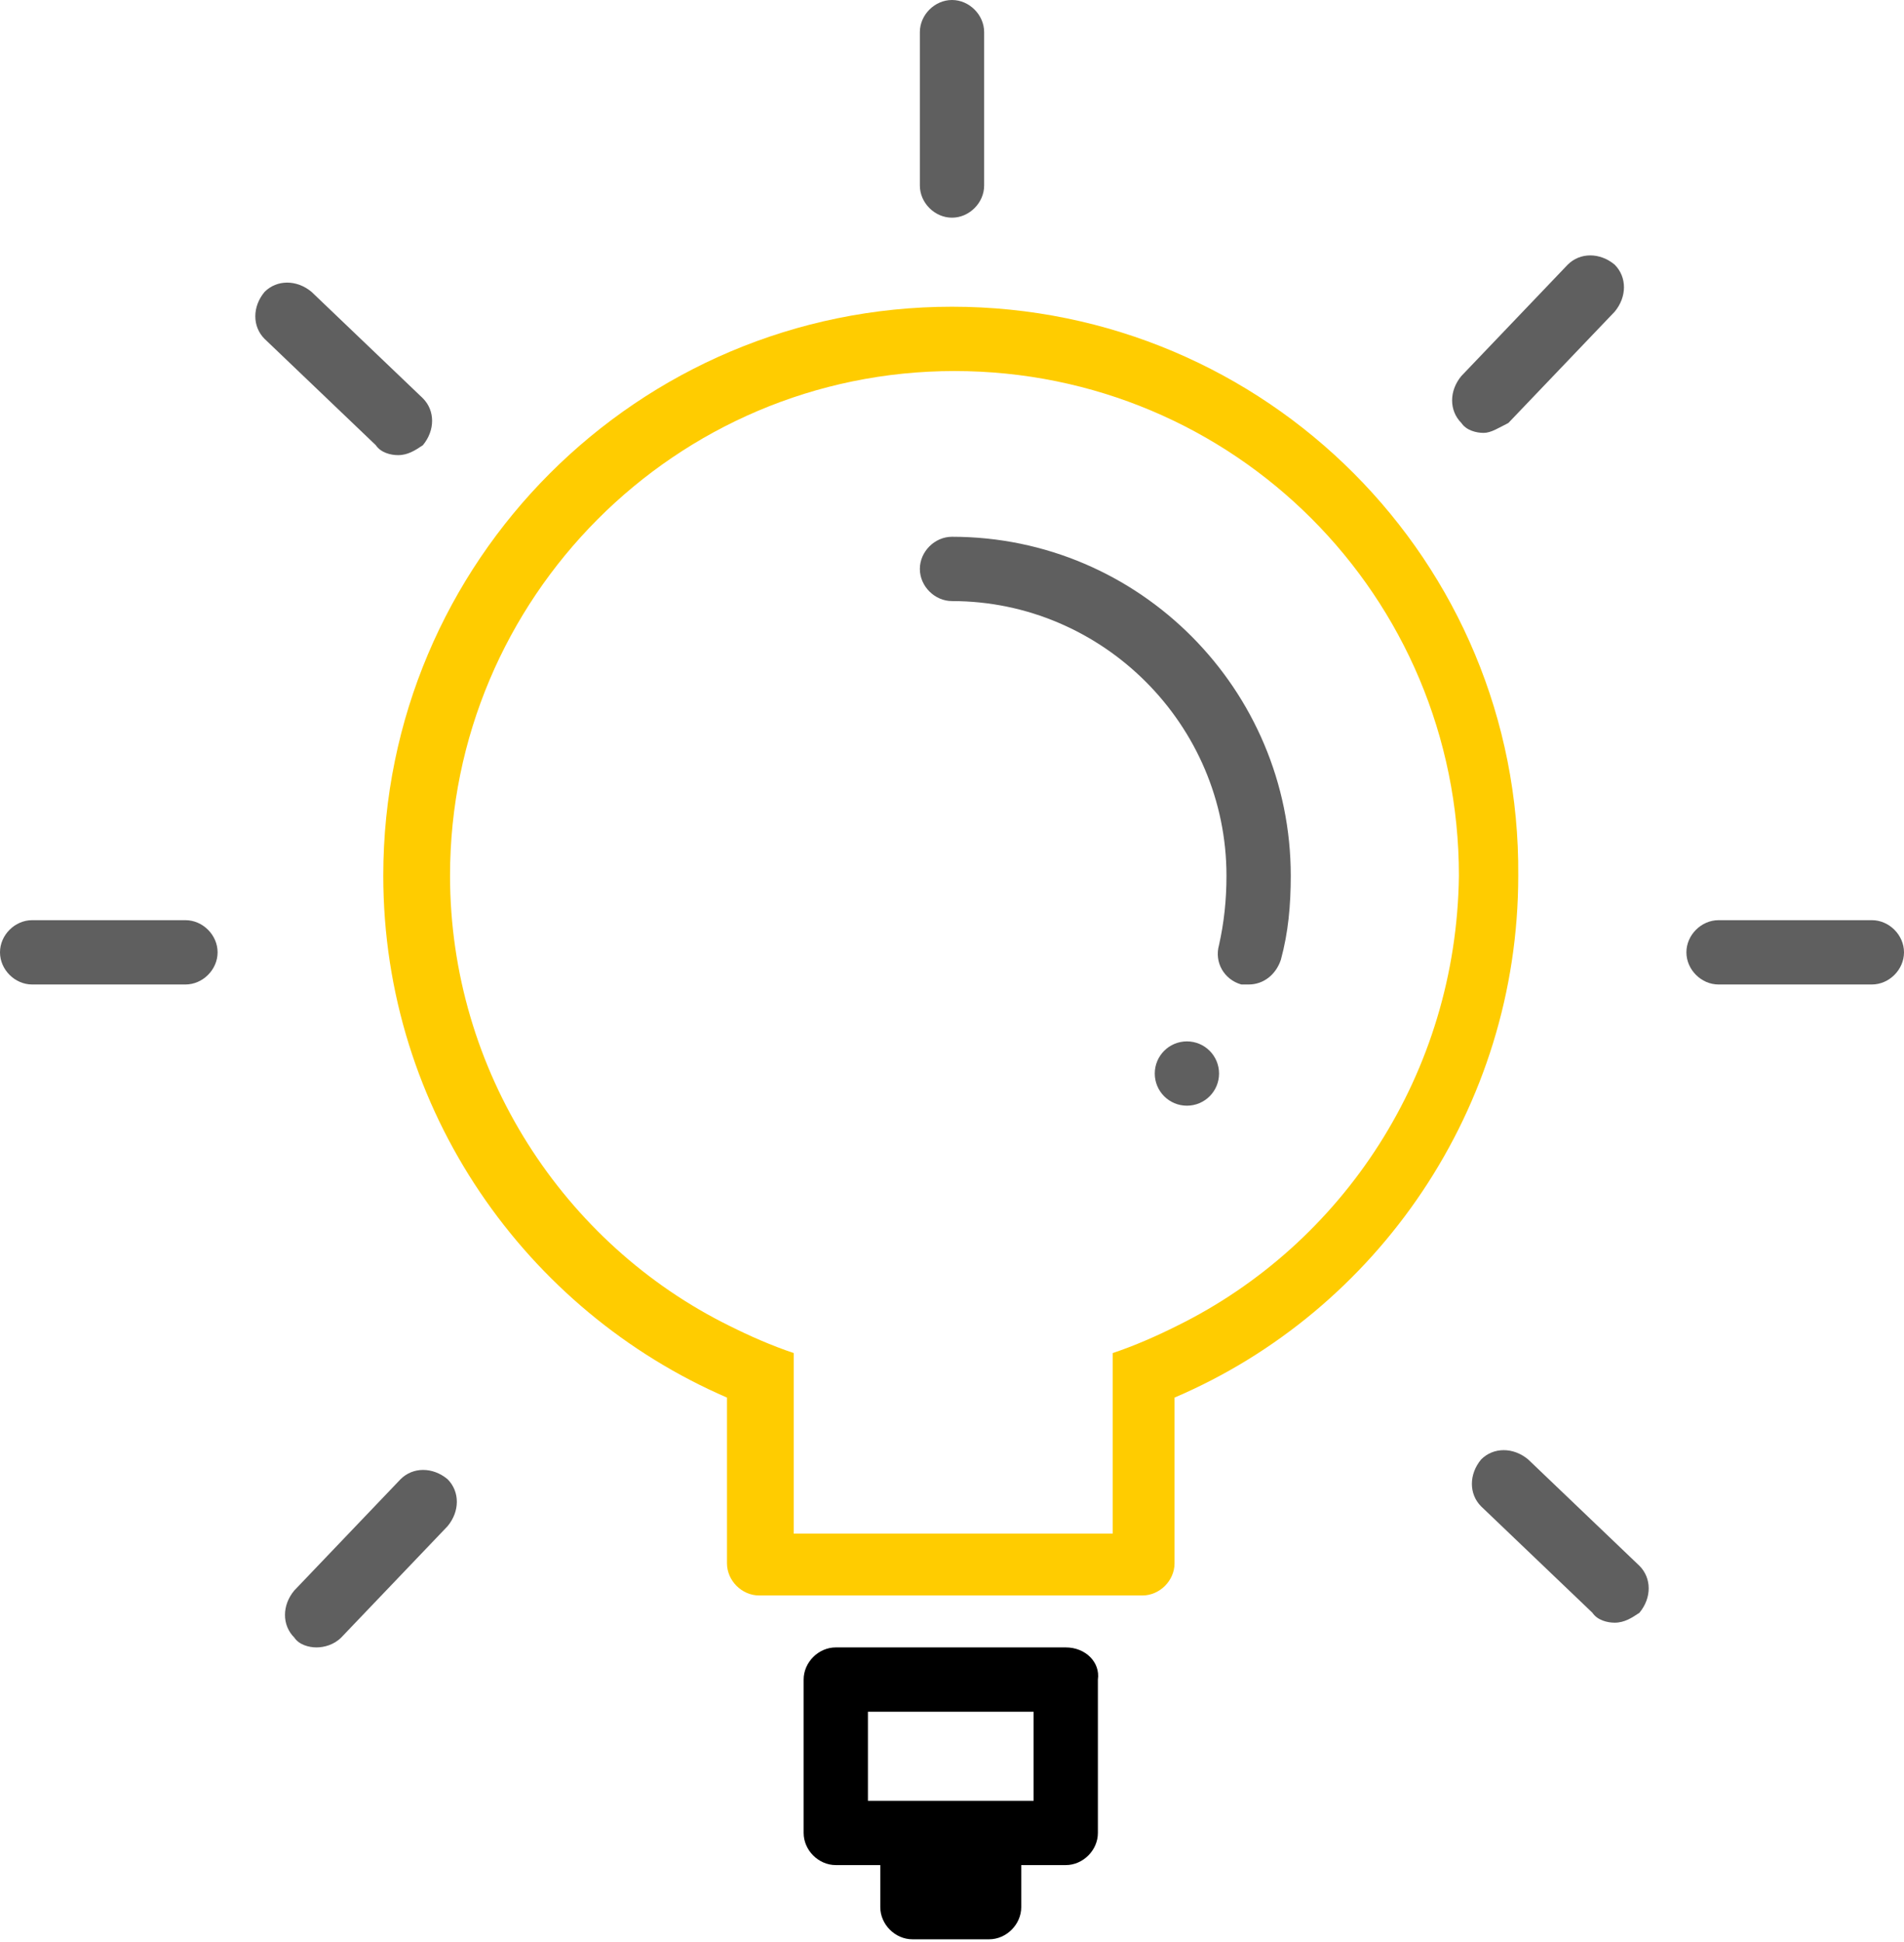
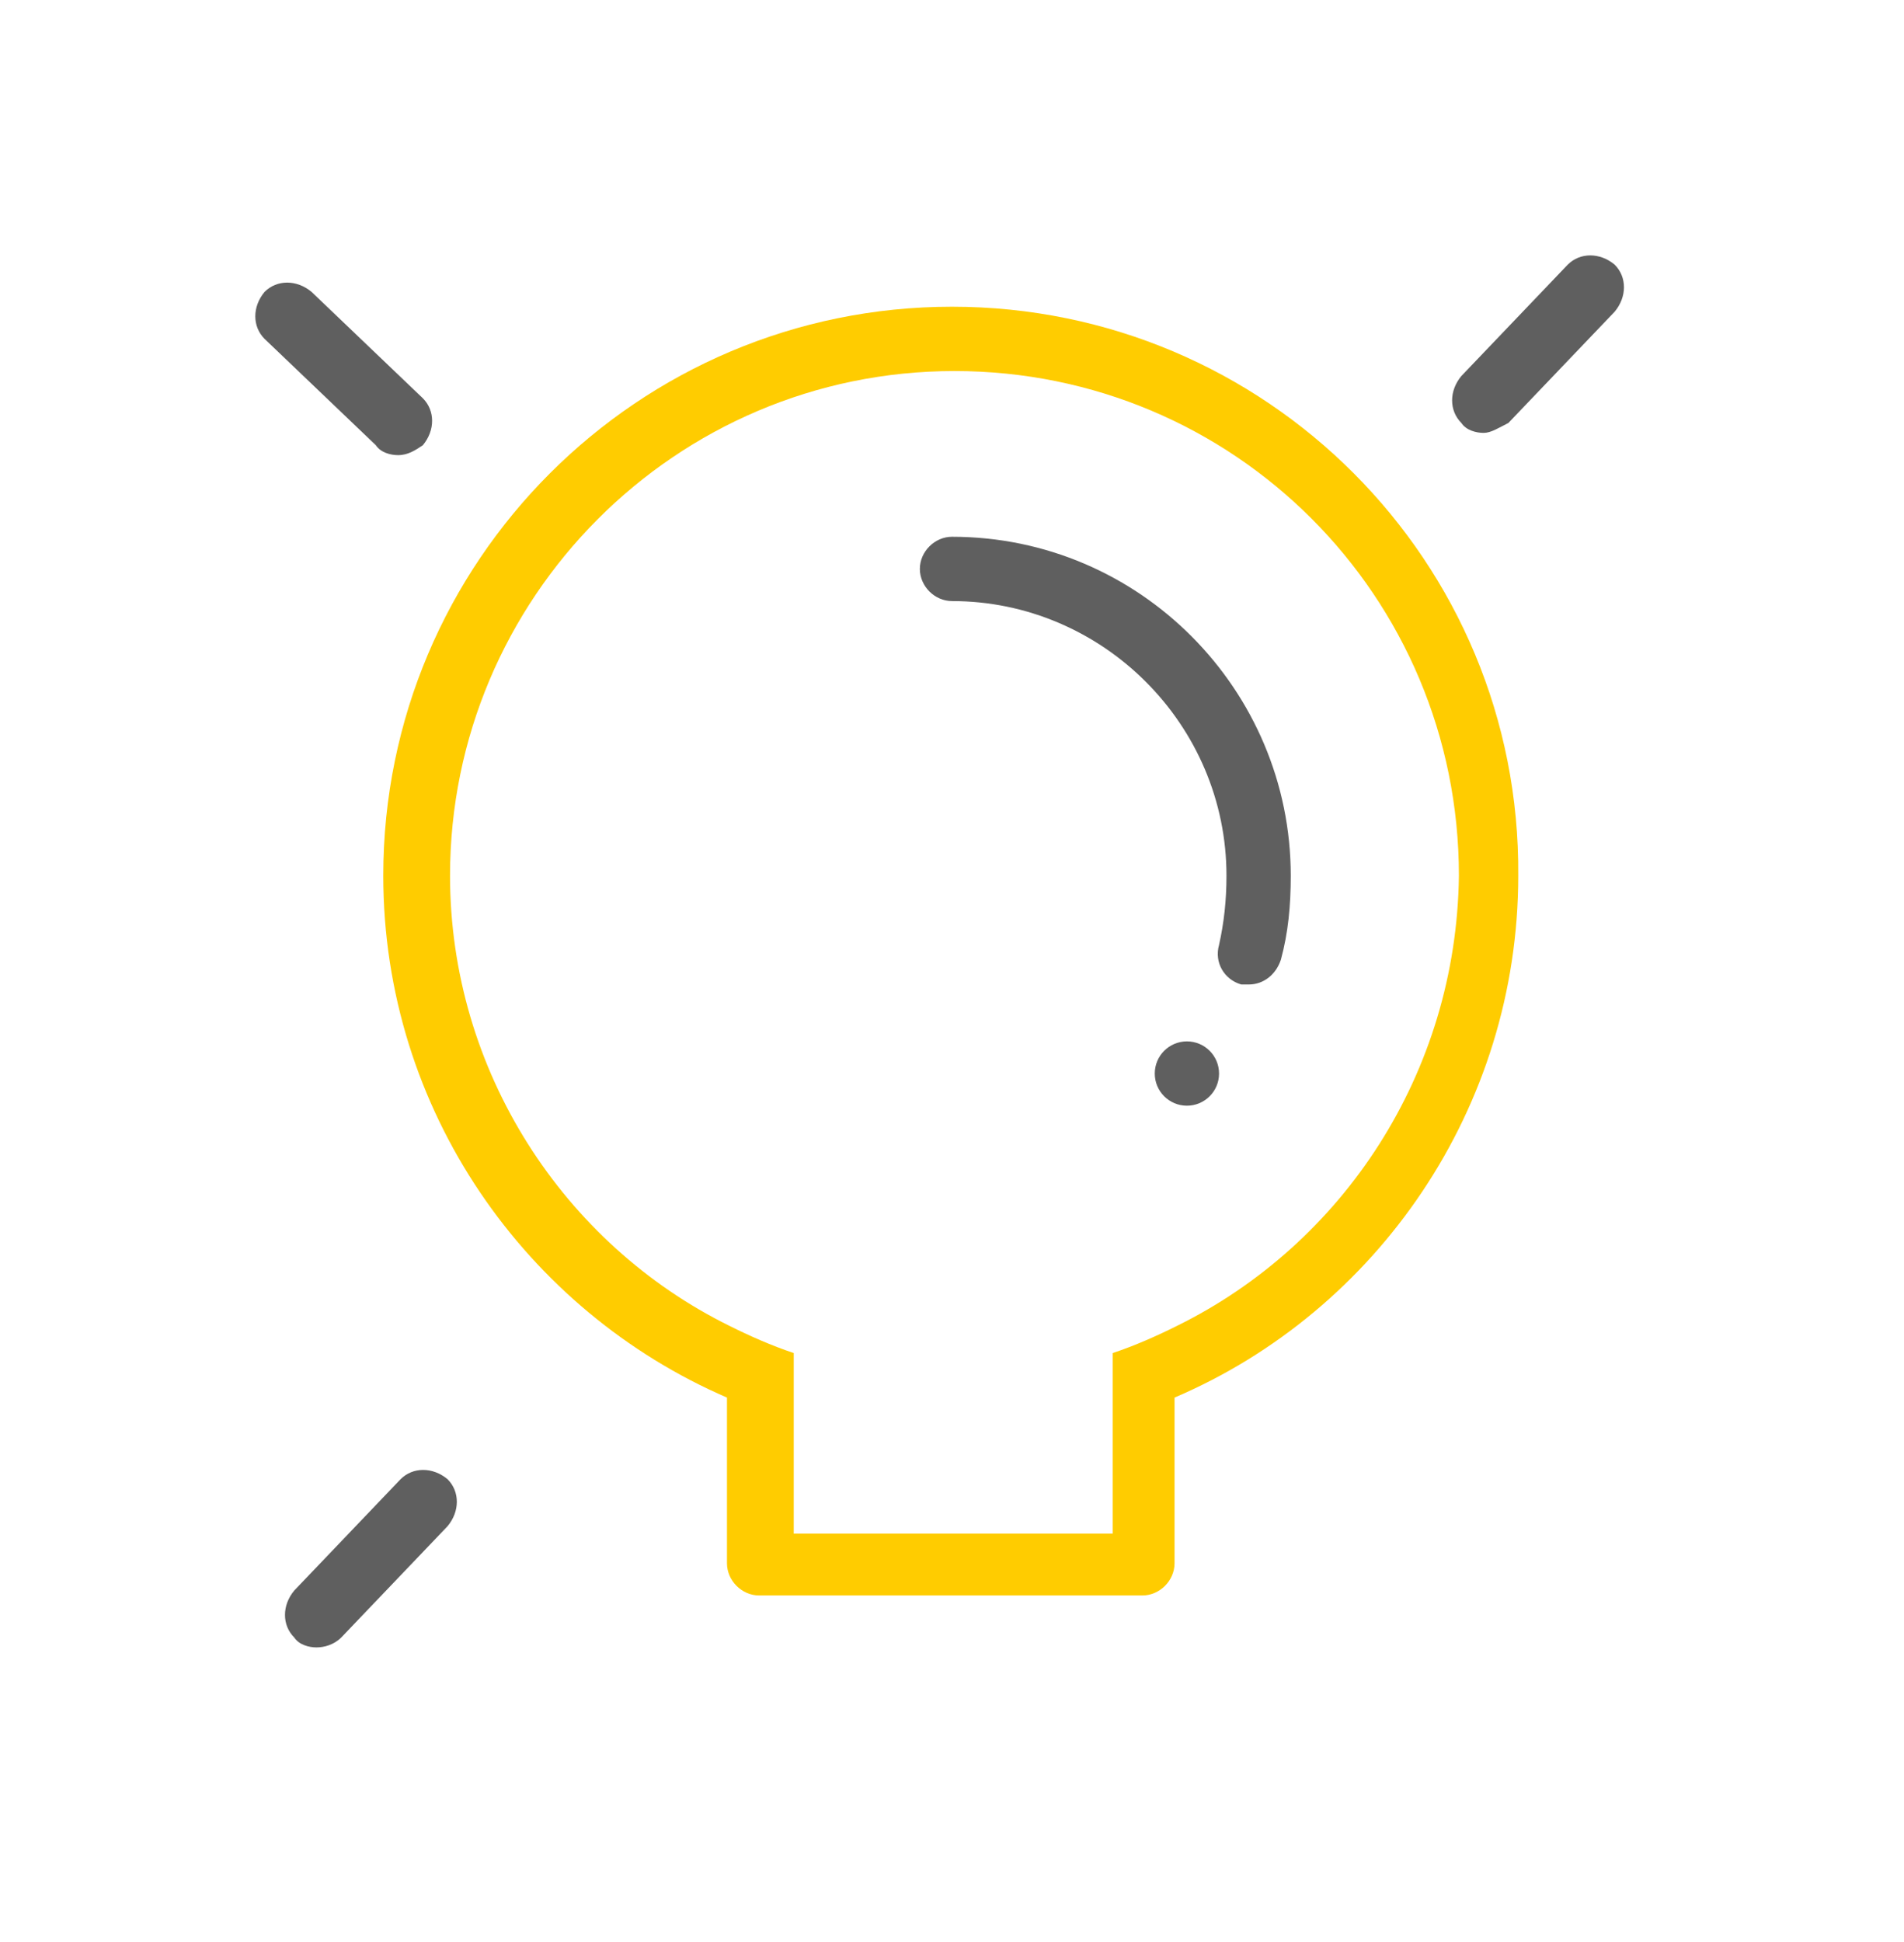
<svg xmlns="http://www.w3.org/2000/svg" version="1.1" id="Ebene_1" x="0px" y="0px" viewBox="0 0 77 78.5" style="enable-background:new 0 0 77 78.5;" xml:space="preserve">
  <style type="text/css">
	.st0{fill:#FFCC00;}
	.st1{fill:#5F5F5F;}
</style>
  <g>
-     <path d="M43.1,66.6h-9.3c-0.7,0-1.3,0.6-1.3,1.3v6.2c0,0.7,0.6,1.3,1.3,1.3h1.8c0,0.1,0,0.2,0,0.2v1.5c0,0.7,0.6,1.3,1.3,1.3H40   c0.7,0,1.3-0.6,1.3-1.3v-1.5c0-0.1,0-0.2,0-0.2h1.8c0.7,0,1.3-0.6,1.3-1.3v-6.2C44.5,67.2,43.9,66.6,43.1,66.6z M41.8,72.8h-6.7   v-3.6h6.7V72.8z" />
    <g>
      <path class="st0" d="M38.5,12.4c-12.7,0-23,10.3-23,23c0,9.5,5.8,17.6,13.9,21.1v6.7c0,0.7,0.6,1.3,1.3,1.3h15.5    c0.7,0,1.3-0.6,1.3-1.3v-6.7c8.2-3.5,13.9-11.7,13.9-21.1C61.5,22.7,51.2,12.4,38.5,12.4z M47.6,53.6c-0.8,0.4-1.7,0.8-2.6,1.1    v2.8V62H32.1v-4.5v-2.8c-0.9-0.3-1.8-0.7-2.6-1.1c-6.7-3.3-11.3-10.3-11.3-18.2c0-11.2,9.1-20.4,20.4-20.4s20.4,9.1,20.4,20.4    C58.9,43.4,54.3,50.3,47.6,53.6z" />
    </g>
    <g>
      <path class="st1" d="M50.5,39.8c-0.1,0-0.2,0-0.3,0c-0.7-0.2-1.1-0.9-0.9-1.6c0.2-0.9,0.3-1.8,0.3-2.8c0-6.1-5-11.1-11.1-11.1    c-0.7,0-1.3-0.6-1.3-1.3c0-0.7,0.6-1.3,1.3-1.3c7.6,0,13.7,6.2,13.7,13.7c0,1.2-0.1,2.3-0.4,3.4C51.6,39.4,51.1,39.8,50.5,39.8z" />
    </g>
    <g>
-       <path class="st1" d="M7.5,39.8H1.3c-0.7,0-1.3-0.6-1.3-1.3c0-0.7,0.6-1.3,1.3-1.3h6.2c0.7,0,1.3,0.6,1.3,1.3    C8.8,39.2,8.2,39.8,7.5,39.8z" />
-     </g>
+       </g>
    <g>
-       <path class="st1" d="M75.7,39.8h-6.2c-0.7,0-1.3-0.6-1.3-1.3c0-0.7,0.6-1.3,1.3-1.3h6.2c0.7,0,1.3,0.6,1.3,1.3    C77,39.2,76.4,39.8,75.7,39.8z" />
-     </g>
+       </g>
    <g>
      <path class="st1" d="M12.8,66.6c-0.3,0-0.7-0.1-0.9-0.4c-0.5-0.5-0.5-1.3,0-1.9l4.3-4.5c0.5-0.5,1.3-0.5,1.9,0    c0.5,0.5,0.5,1.3,0,1.9l-4.3,4.5C13.5,66.5,13.1,66.6,12.8,66.6z" />
    </g>
    <g>
      <path class="st1" d="M60,17.5c-0.3,0-0.7-0.1-0.9-0.4c-0.5-0.5-0.5-1.3,0-1.9l4.3-4.5c0.5-0.5,1.3-0.5,1.9,0    c0.5,0.5,0.5,1.3,0,1.9l-4.3,4.5C60.6,17.3,60.3,17.5,60,17.5z" />
    </g>
    <g>
-       <path class="st1" d="M65.3,65.6c-0.3,0-0.7-0.1-0.9-0.4l-4.5-4.3c-0.5-0.5-0.5-1.3,0-1.9c0.5-0.5,1.3-0.5,1.9,0l4.5,4.3    c0.5,0.5,0.5,1.3,0,1.9C66,65.4,65.7,65.6,65.3,65.6z" />
-     </g>
+       </g>
    <g>
      <path class="st1" d="M16.1,18.4c-0.3,0-0.7-0.1-0.9-0.4l-4.5-4.3c-0.5-0.5-0.5-1.3,0-1.9c0.5-0.5,1.3-0.5,1.9,0l4.5,4.3    c0.5,0.5,0.5,1.3,0,1.9C16.8,18.2,16.5,18.4,16.1,18.4z" />
    </g>
    <g>
-       <path class="st1" d="M38.5,8.8c-0.7,0-1.3-0.6-1.3-1.3V1.3c0-0.7,0.6-1.3,1.3-1.3s1.3,0.6,1.3,1.3v6.2C39.8,8.2,39.2,8.8,38.5,8.8    z" />
-     </g>
+       </g>
    <g>
      <circle class="st1" cx="48" cy="43.4" r="1.3" />
    </g>
  </g>
</svg>